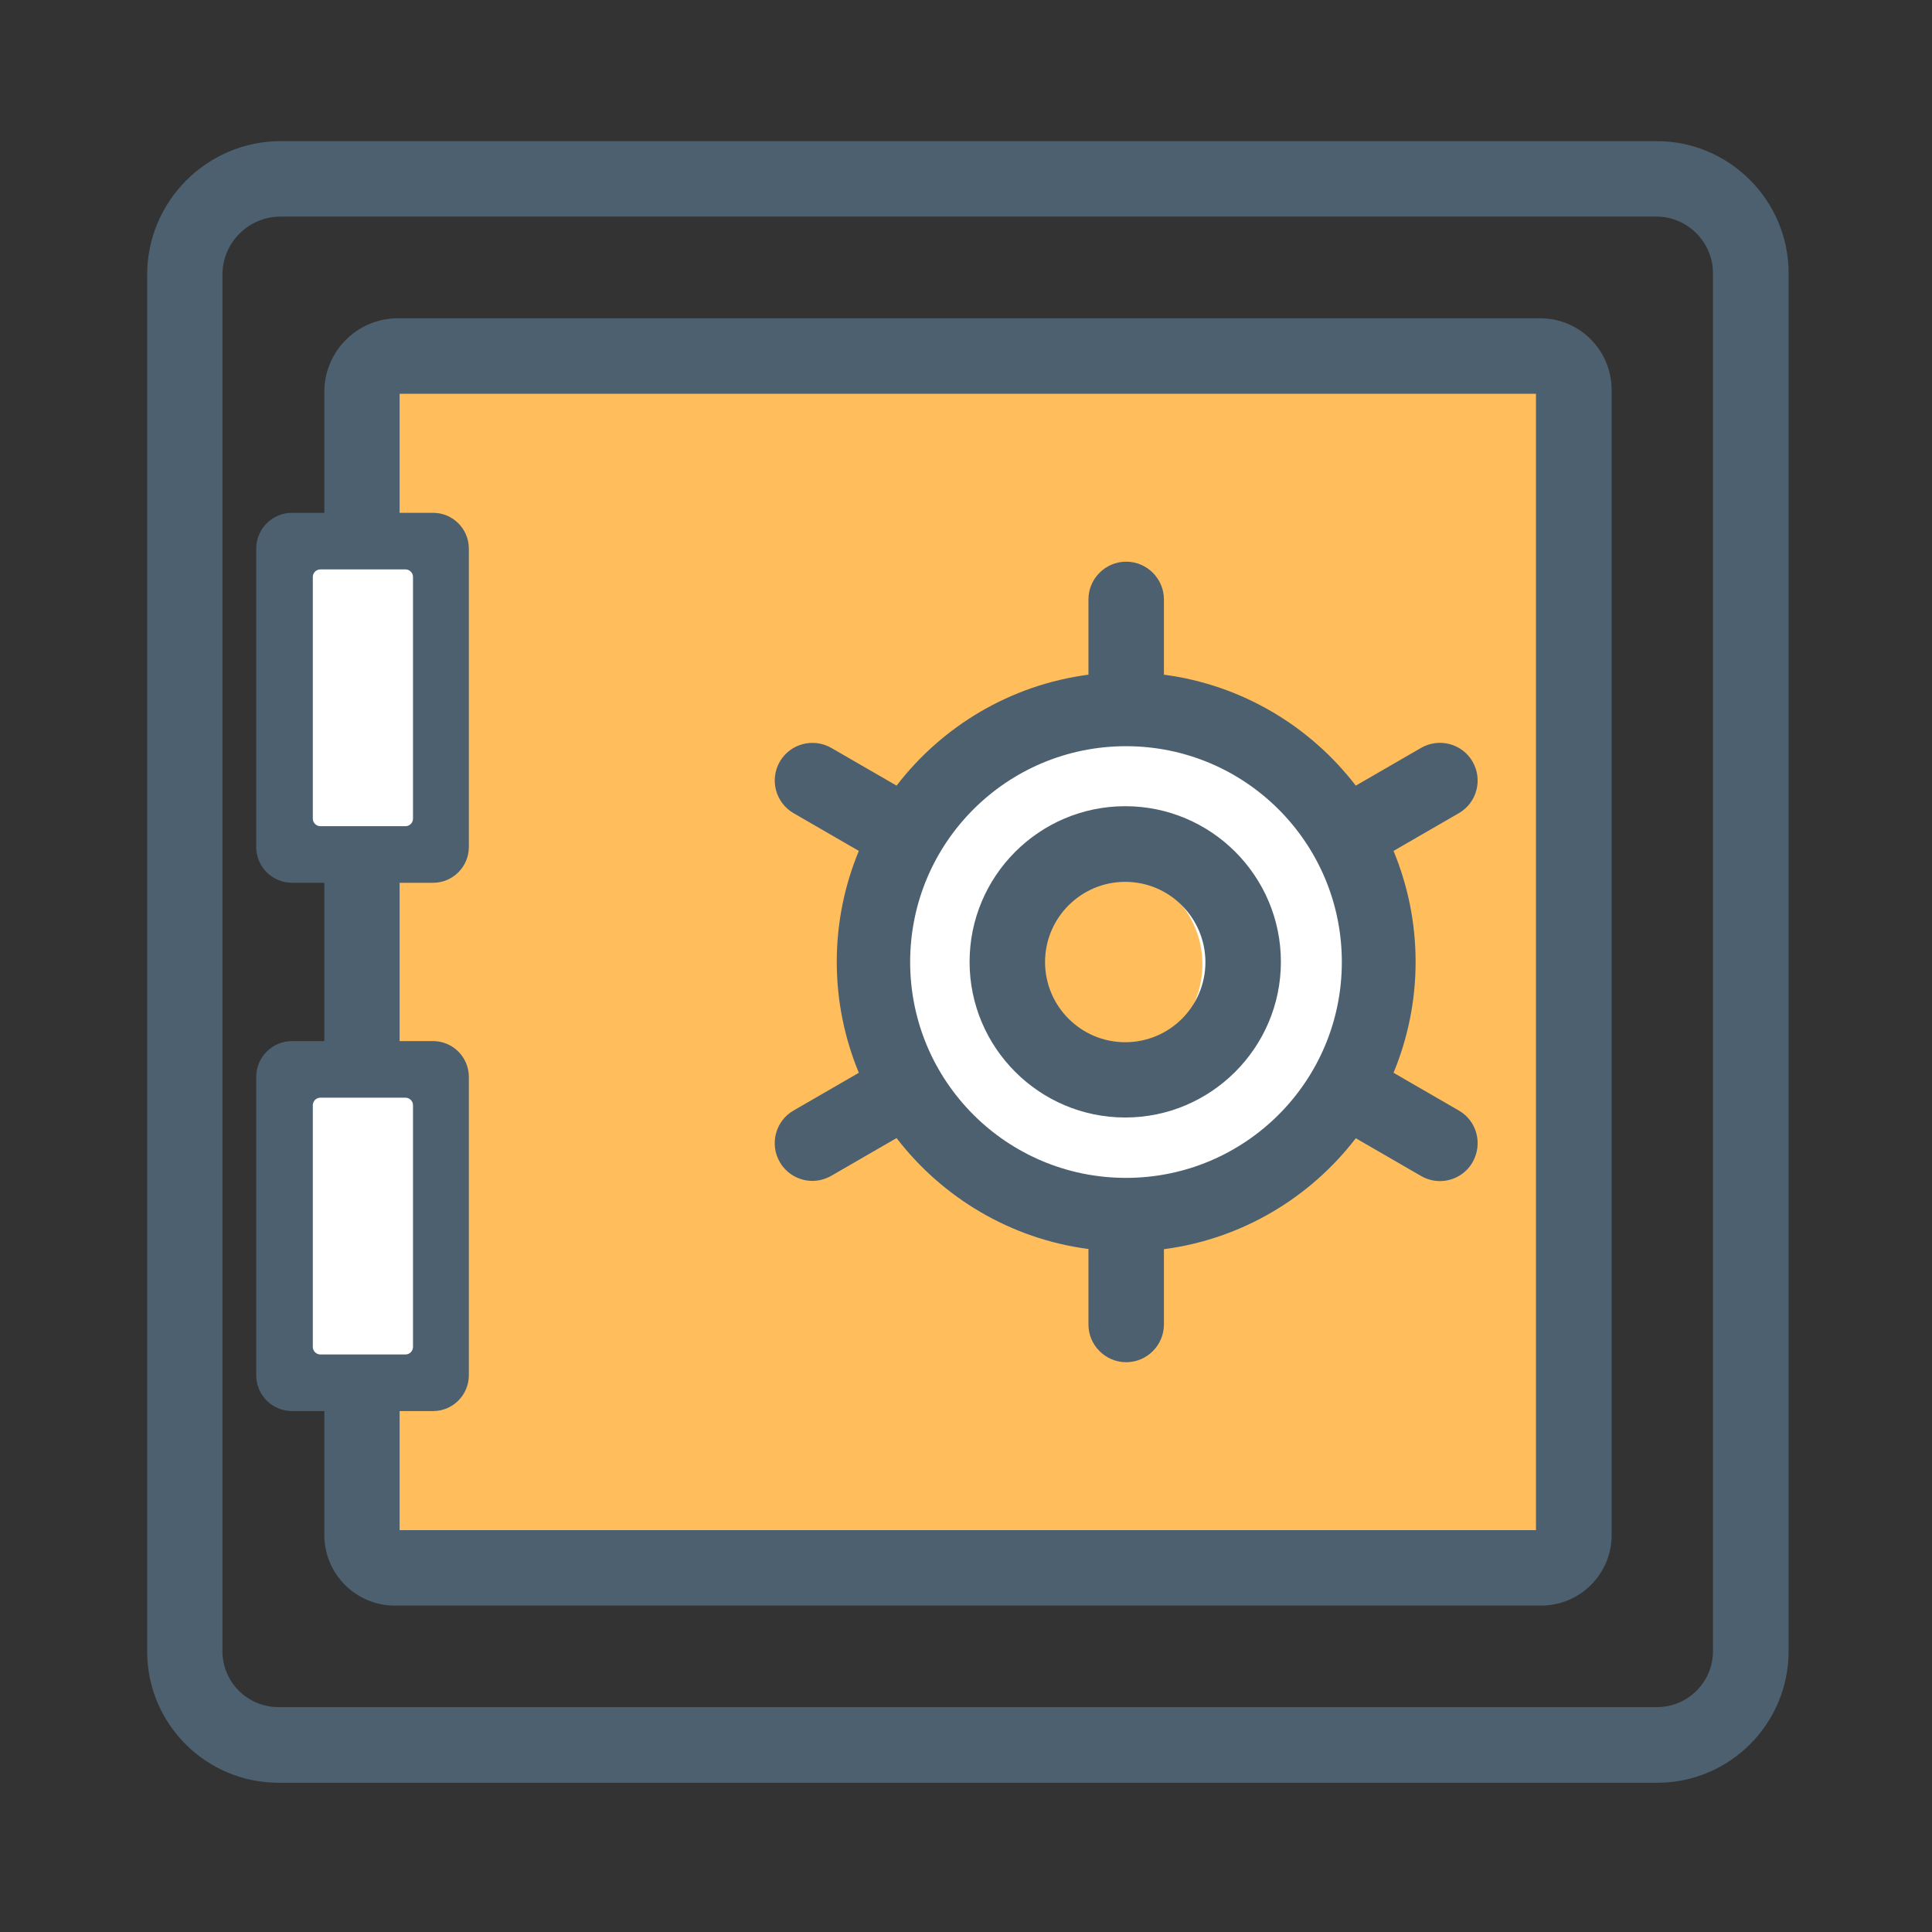
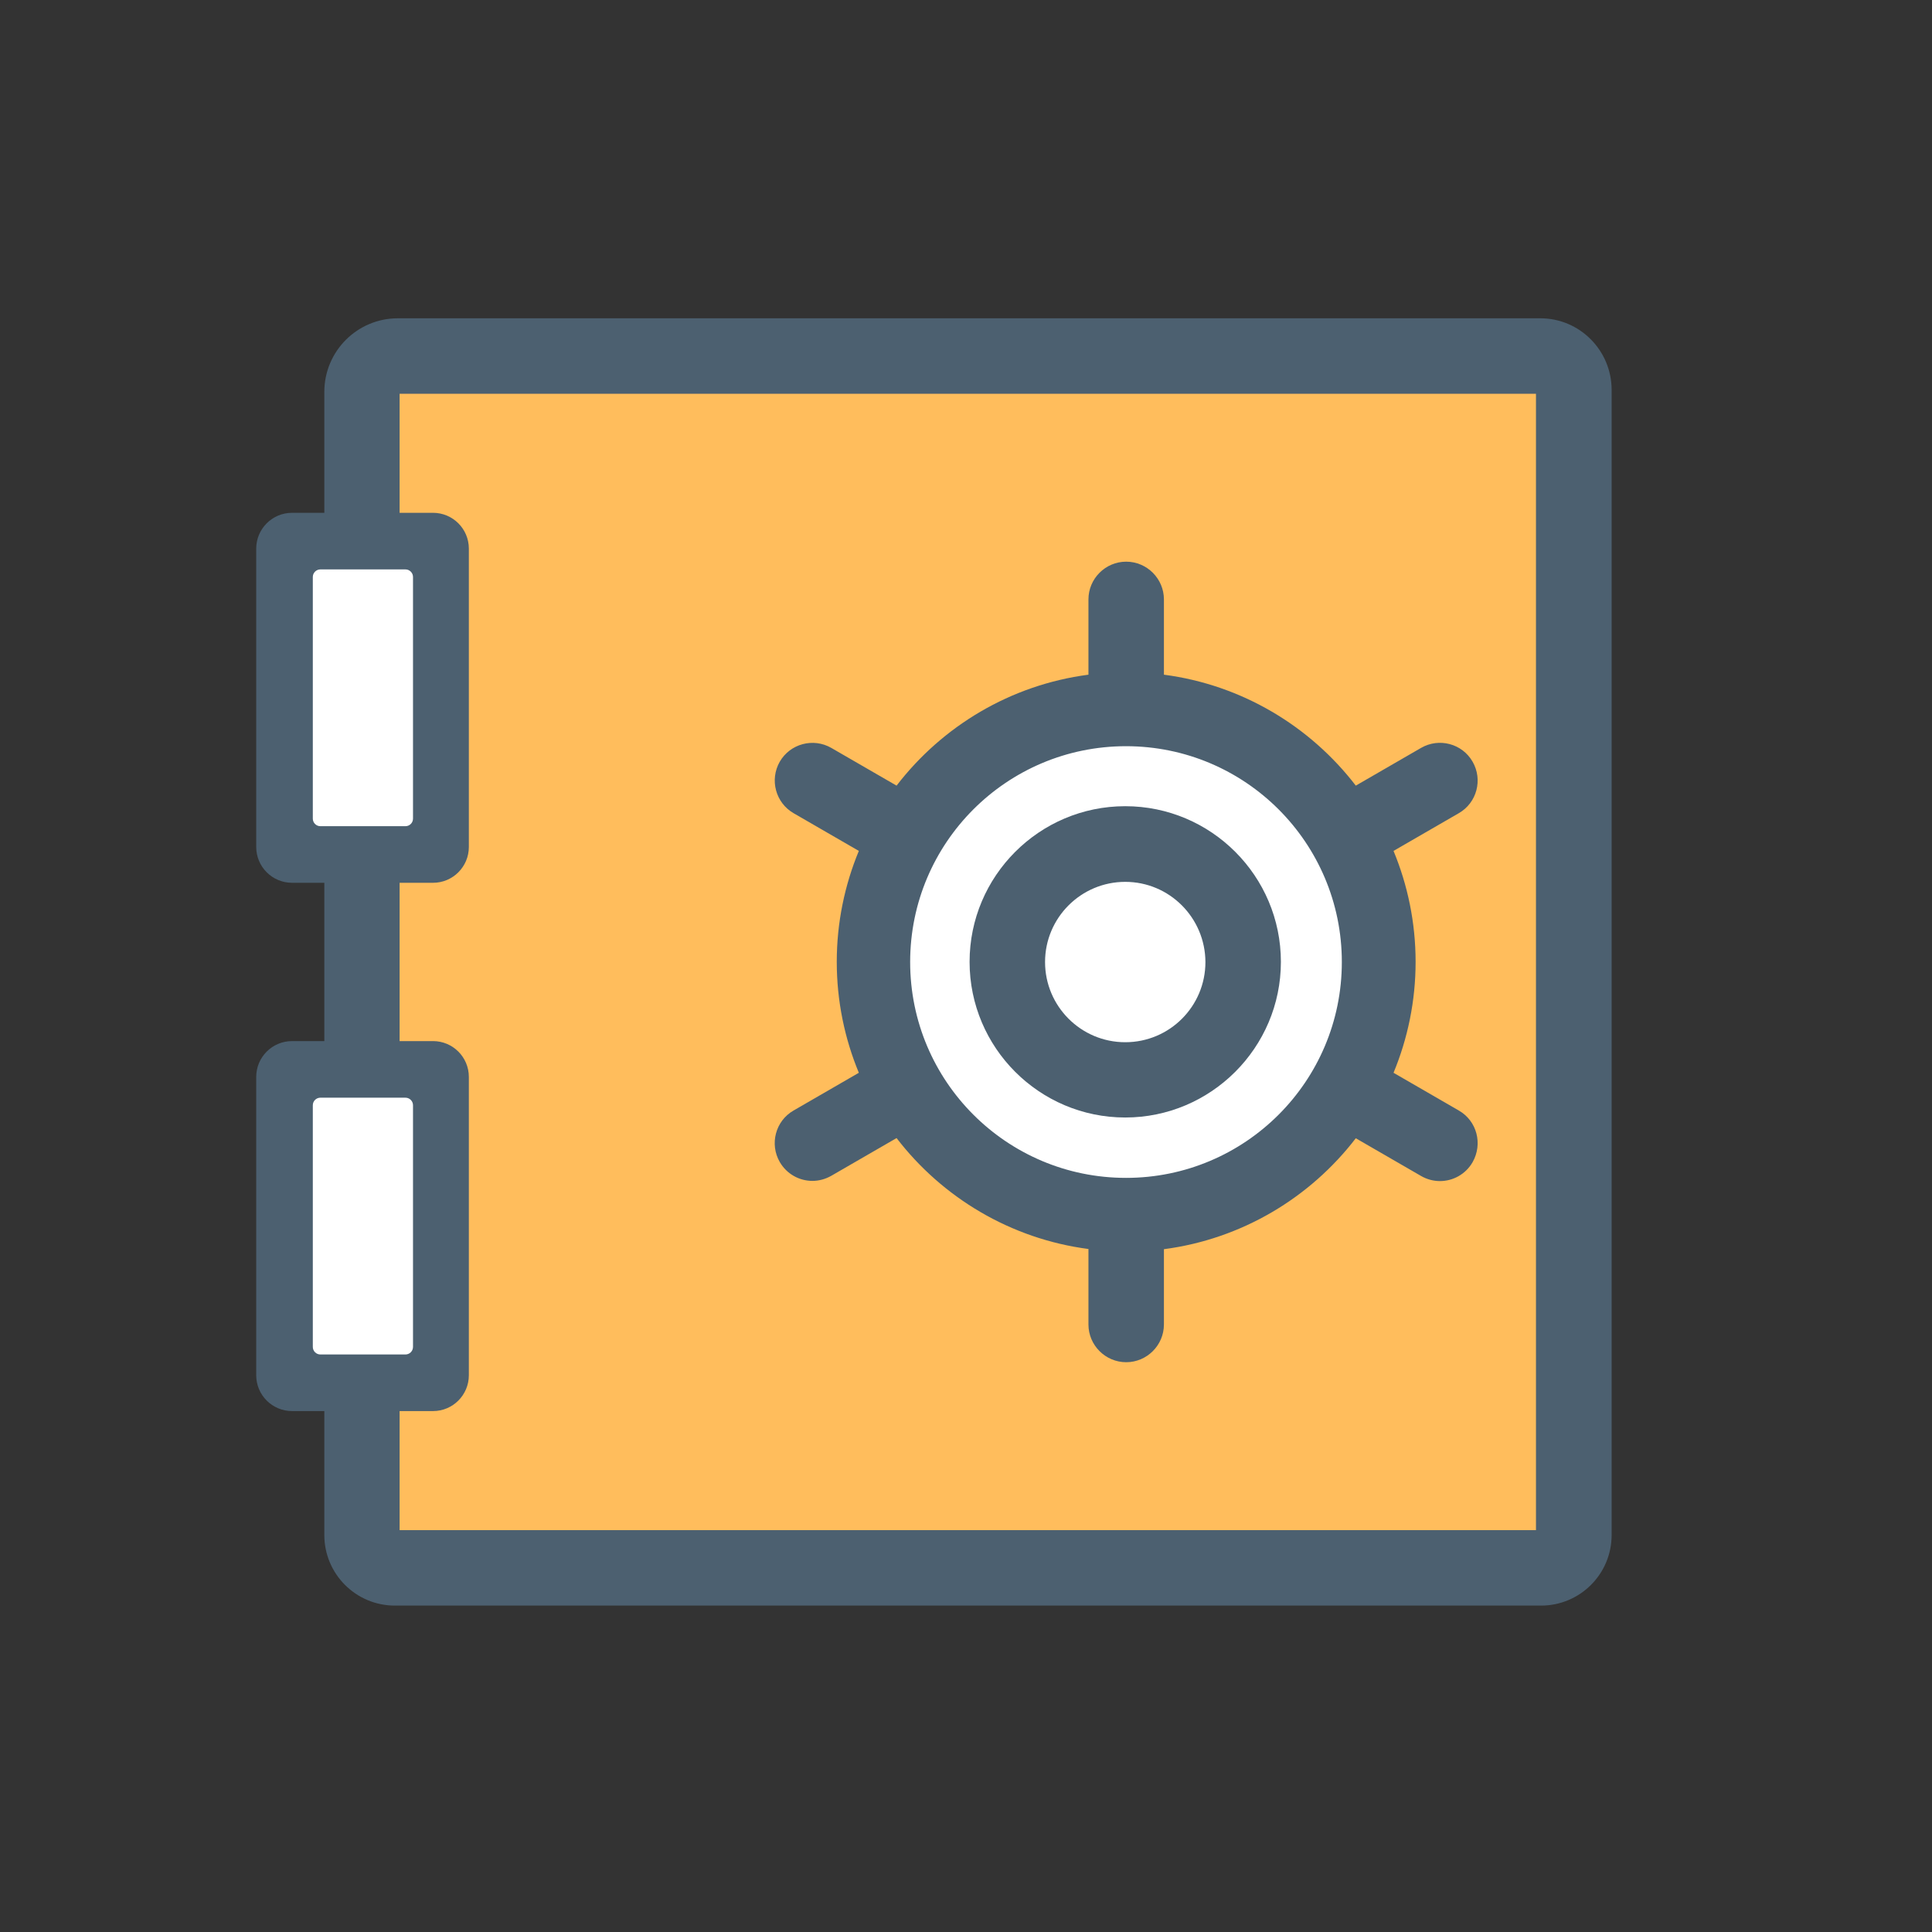
<svg xmlns="http://www.w3.org/2000/svg" t="1735538040901" class="icon" viewBox="0 0 1024 1024" version="1.1" p-id="4532" width="256" height="256">
  <rect x="0" y="0" width="1024" height="1024" fill="#333333" stroke="none" />
-   <path d="M878.4 944.9H147.6c-38.4 0-69.6-31.2-69.6-69.6V145.6c0-39 31.8-70.8 70.8-70.8H878c38.6 0 70 31.4 70 70v730.4c0 38.4-31.2 69.7-69.6 69.7zM148.7 114.8c-17 0-30.8 13.8-30.8 30.8v729.6c0 16.3 13.3 29.6 29.6 29.6h730.8c16.3 0 29.6-13.3 29.6-29.6V144.8c0-16.5-13.5-30-30-30H148.7z" fill="#4C6070" p-id="4533" />
  <path d="M192.3 191.6H831v638.7H192.3z" fill="#FFBD5C" p-id="4534" />
  <path d="M155 297.7h74V447h-74zM155 575.2h74v149.3h-74z" fill="#FFFFFF" p-id="4535" />
  <path d="M816.4 168.7H210.9c-21.6 0-39 17.5-39 39v64.1h-17.1c-10.5 0-19 8.5-19 19v158.1c0 10.5 8.5 19 19 19h17.1v83.9h-17.1c-10.5 0-19 8.5-19 19v158.1c0 10.5 8.5 19 19 19h17.1v65.7c0 20.6 16.7 37.4 37.4 37.4h607.5c20.6 0 37.4-16.7 37.4-37.4V206.5c-0.1-20.9-17-37.8-37.8-37.8zM165.8 433.9V305.8c0-2.2 1.8-4 4-4h45.1c2.2 0 4 1.8 4 4v128.1c0 2.2-1.8 4-4 4h-45.1c-2.2 0-4-1.8-4-4z m0 280V585.8c0-2.2 1.8-4 4-4h45.1c2.2 0 4 1.8 4 4v128.1c0 2.2-1.8 4-4 4h-45.1c-2.2 0-4-1.8-4-4zM814.1 811H211.8v-63.1h17.7c10.5 0 19-8.5 19-19V570.8c0-10.5-8.5-19-19-19h-17.7v-83.9h17.7c10.5 0 19-8.5 19-19V290.8c0-10.5-8.5-19-19-19h-17.7v-63.1h602.3V811z" fill="#4C6070" p-id="4536" />
  <path d="M586.6 511.1m-127.8 0a127.8 127.8 0 1 0 255.6 0 127.8 127.8 0 1 0-255.6 0Z" fill="#FFFFFF" p-id="4537" />
-   <path d="M586.6 511.1m-50.7 0a50.7 50.7 0 1 0 101.4 0 50.7 50.7 0 1 0-101.4 0Z" fill="#FFBD5C" p-id="4538" />
  <path d="M773.2 588.6l-34.6-20c7.5-18.1 11.7-38 11.7-58.8 0-20.8-4.2-40.7-11.7-58.8l34.6-20c9.6-5.5 12.8-17.8 7.3-27.3-5.5-9.6-17.8-12.8-27.3-7.3l-34.6 20c-24.2-31.5-60.4-53.4-101.7-58.8v-39.9c0-11-9-20-20-20s-20 9-20 20v39.9c-41.3 5.4-77.5 27.3-101.7 58.8l-34.6-20c-9.6-5.5-21.8-2.2-27.3 7.3-5.5 9.6-2.2 21.8 7.3 27.3l34.6 20c-7.5 18.1-11.7 38-11.7 58.8 0 20.8 4.2 40.7 11.7 58.8l-34.6 20c-9.6 5.5-12.8 17.8-7.3 27.3 3.7 6.4 10.4 10 17.3 10 3.4 0 6.8-0.9 10-2.7l34.6-20c24.2 31.5 60.4 53.4 101.7 58.8v40c0 11 9 20 20 20s20-9 20-20v-39.9c41.3-5.4 77.5-27.3 101.7-58.8l34.6 20c3.1 1.8 6.6 2.7 10 2.7 6.9 0 13.6-3.6 17.3-10 5.5-9.7 2.3-21.9-7.3-27.4z m-176.4 35.7c-63.2 0-114.4-51.2-114.4-114.4s51.2-114.4 114.4-114.4 114.4 51.2 114.4 114.4S660 624.3 596.8 624.3z" fill="#4C6070" p-id="4539" />
  <path d="M596.4 592.3c-45.5 0-82.5-37-82.5-82.5s37-82.5 82.5-82.5 82.5 37 82.5 82.5-37.1 82.5-82.5 82.5z m0-124.9c-23.4 0-42.5 19-42.5 42.5 0 23.4 19 42.5 42.5 42.5s42.5-19 42.5-42.5c-0.1-23.5-19.1-42.5-42.5-42.5z" fill="#4C6070" p-id="4540" />
</svg>